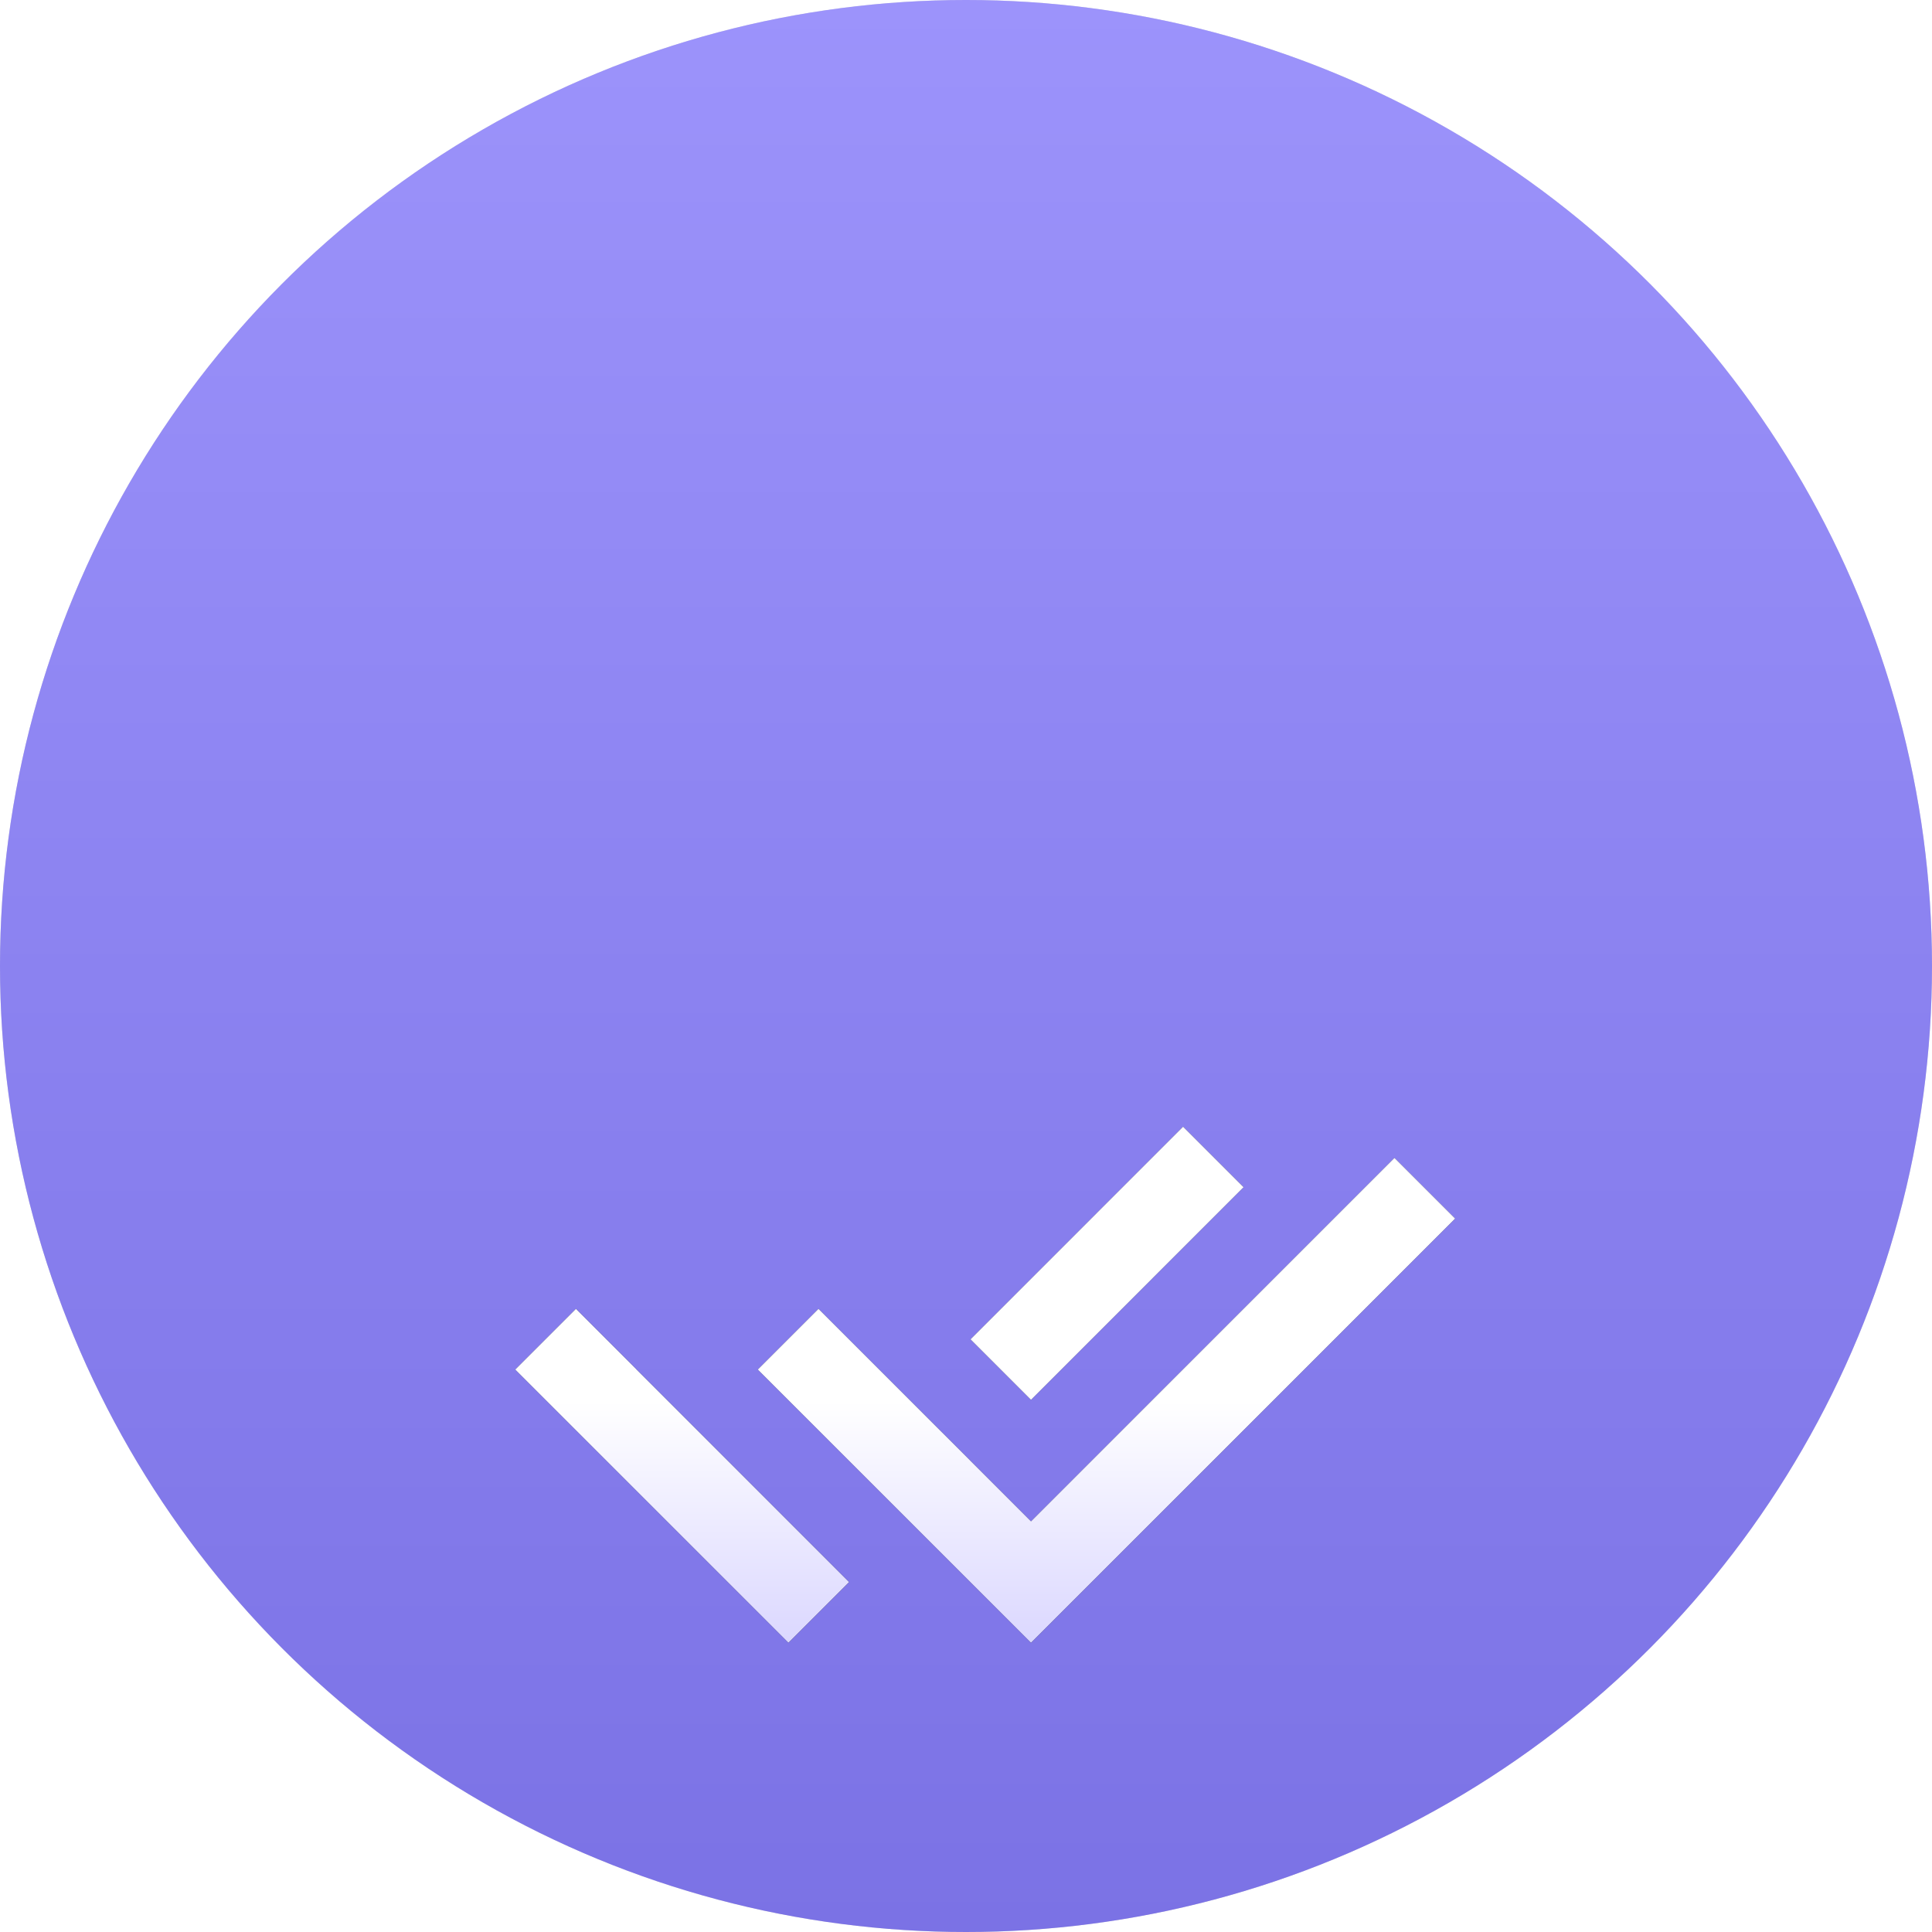
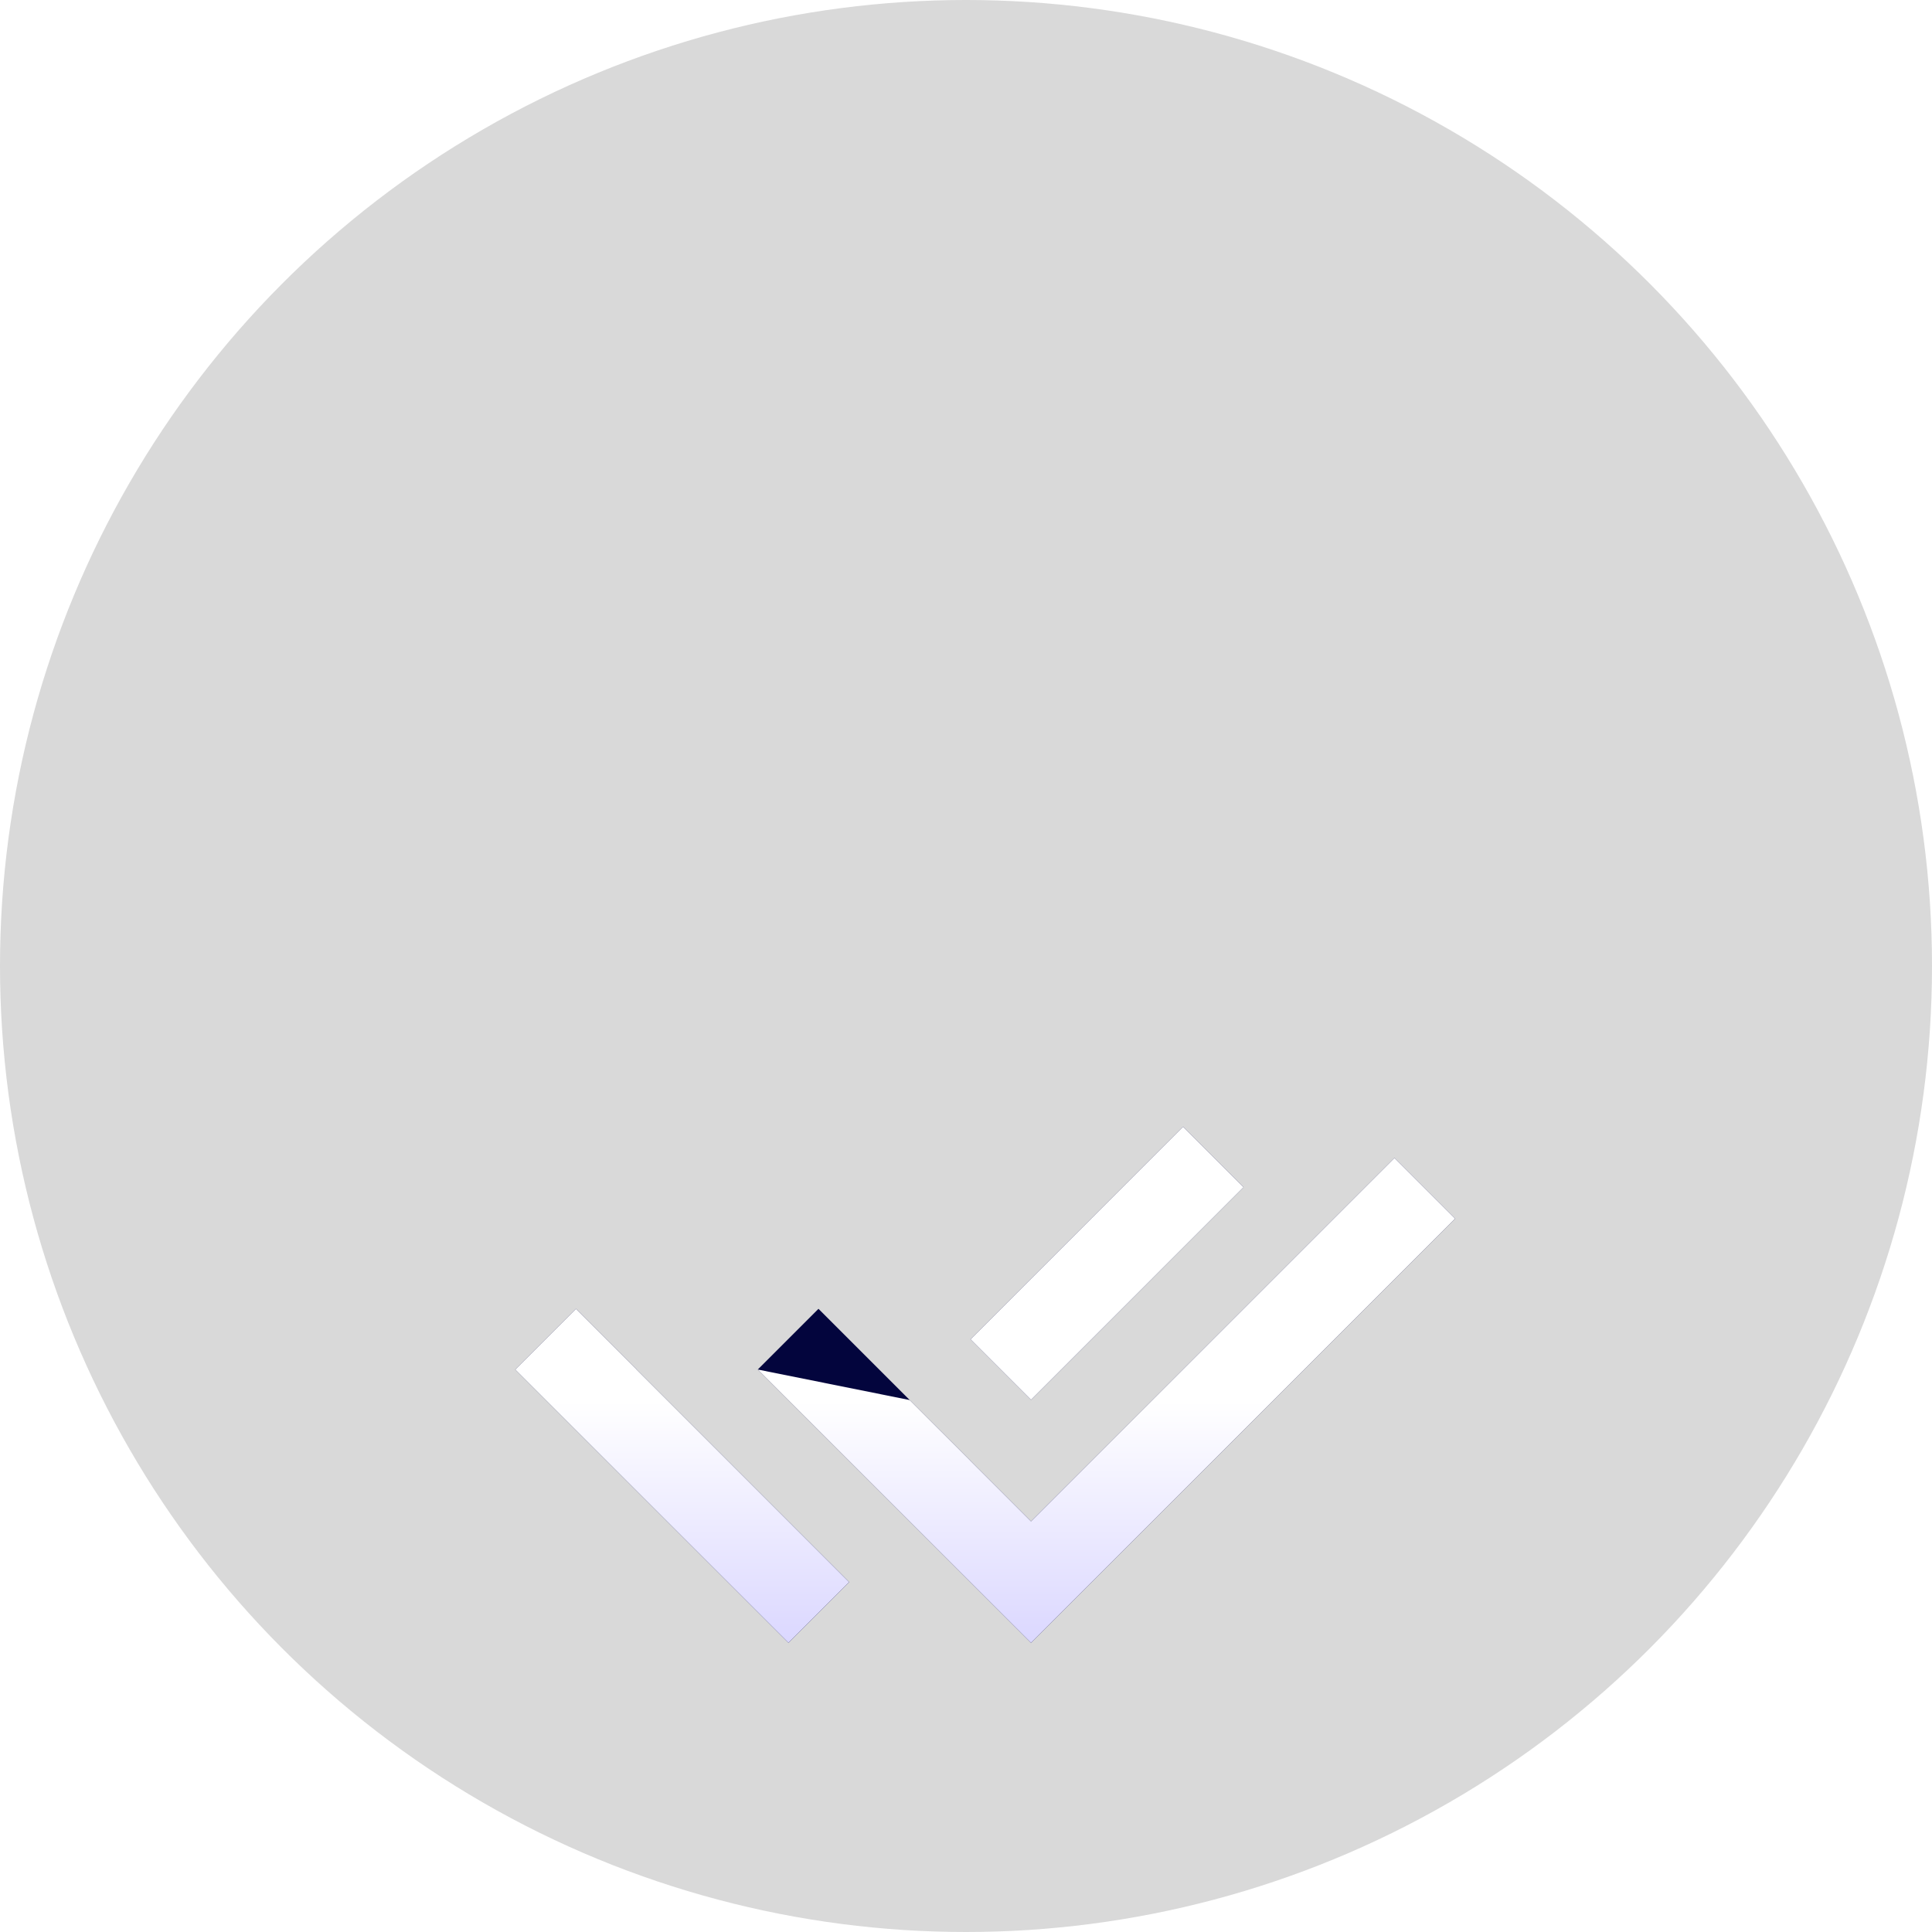
<svg xmlns="http://www.w3.org/2000/svg" width="45" height="45" viewBox="0 0 45 45" fill="none">
  <circle cx="22.5" cy="22.5" r="22.5" fill="#D9D9D9" />
-   <circle cx="22.5" cy="22.5" r="22.5" fill="url(#paint0_linear_639_859)" />
  <g filter="url(#filter0_di_639_859)">
    <path d="M22.602 23.781L24.014 25.193L32.48 16.727L33.894 18.141L24.014 28.021L17.65 21.657L19.064 20.243L21.189 22.368L22.602 23.78V23.781ZM22.604 20.953L27.556 16L28.966 17.41L24.014 22.363L22.604 20.953ZM19.777 26.608L18.364 28.021L12 21.657L13.414 20.243L14.827 21.656L14.826 21.657L19.777 26.608V26.608Z" fill="#03053D" />
-     <path d="M22.602 23.781L24.014 25.193L32.48 16.727L33.894 18.141L24.014 28.021L17.65 21.657L19.064 20.243L21.189 22.368L22.602 23.78V23.781ZM22.604 20.953L27.556 16L28.966 17.41L24.014 22.363L22.604 20.953ZM19.777 26.608L18.364 28.021L12 21.657L13.414 20.243L14.827 21.656L14.826 21.657L19.777 26.608V26.608Z" fill="url(#paint1_linear_639_859)" />
+     <path d="M22.602 23.781L24.014 25.193L32.48 16.727L33.894 18.141L24.014 28.021L17.65 21.657L21.189 22.368L22.602 23.78V23.781ZM22.604 20.953L27.556 16L28.966 17.41L24.014 22.363L22.604 20.953ZM19.777 26.608L18.364 28.021L12 21.657L13.414 20.243L14.827 21.656L14.826 21.657L19.777 26.608V26.608Z" fill="url(#paint1_linear_639_859)" />
  </g>
  <defs>
    <filter id="filter0_di_639_859" x="7.732" y="15.146" width="30.429" height="20.556" filterUnits="userSpaceOnUse" color-interpolation-filters="sRGB">
      <feFlood flood-opacity="0" result="BackgroundImageFix" />
      <feColorMatrix in="SourceAlpha" type="matrix" values="0 0 0 0 0 0 0 0 0 0 0 0 0 0 0 0 0 0 127 0" result="hardAlpha" />
      <feOffset dy="3.414" />
      <feGaussianBlur stdDeviation="2.134" />
      <feComposite in2="hardAlpha" operator="out" />
      <feColorMatrix type="matrix" values="0 0 0 0 0 0 0 0 0 0 0 0 0 0 0 0 0 0 0.25 0" />
      <feBlend mode="normal" in2="BackgroundImageFix" result="effect1_dropShadow_639_859" />
      <feBlend mode="normal" in="SourceGraphic" in2="effect1_dropShadow_639_859" result="shape" />
      <feColorMatrix in="SourceAlpha" type="matrix" values="0 0 0 0 0 0 0 0 0 0 0 0 0 0 0 0 0 0 127 0" result="hardAlpha" />
      <feOffset dy="6.828" />
      <feGaussianBlur stdDeviation="3.414" />
      <feComposite in2="hardAlpha" operator="arithmetic" k2="-1" k3="1" />
      <feColorMatrix type="matrix" values="0 0 0 0 1 0 0 0 0 1 0 0 0 0 1 0 0 0 1 0" />
      <feBlend mode="normal" in2="shape" result="effect2_innerShadow_639_859" />
    </filter>
    <linearGradient id="paint0_linear_639_859" x1="22.5" y1="0" x2="22.5" y2="45" gradientUnits="userSpaceOnUse">
      <stop stop-color="#9C93FB" />
      <stop offset="0.509" stop-color="#8B82F0" />
      <stop offset="1" stop-color="#7B72E5" />
    </linearGradient>
    <linearGradient id="paint1_linear_639_859" x1="19.952" y1="22.386" x2="19.952" y2="31.778" gradientUnits="userSpaceOnUse">
      <stop stop-color="white" />
      <stop offset="1" stop-color="#C3BDFF" />
    </linearGradient>
  </defs>
</svg>